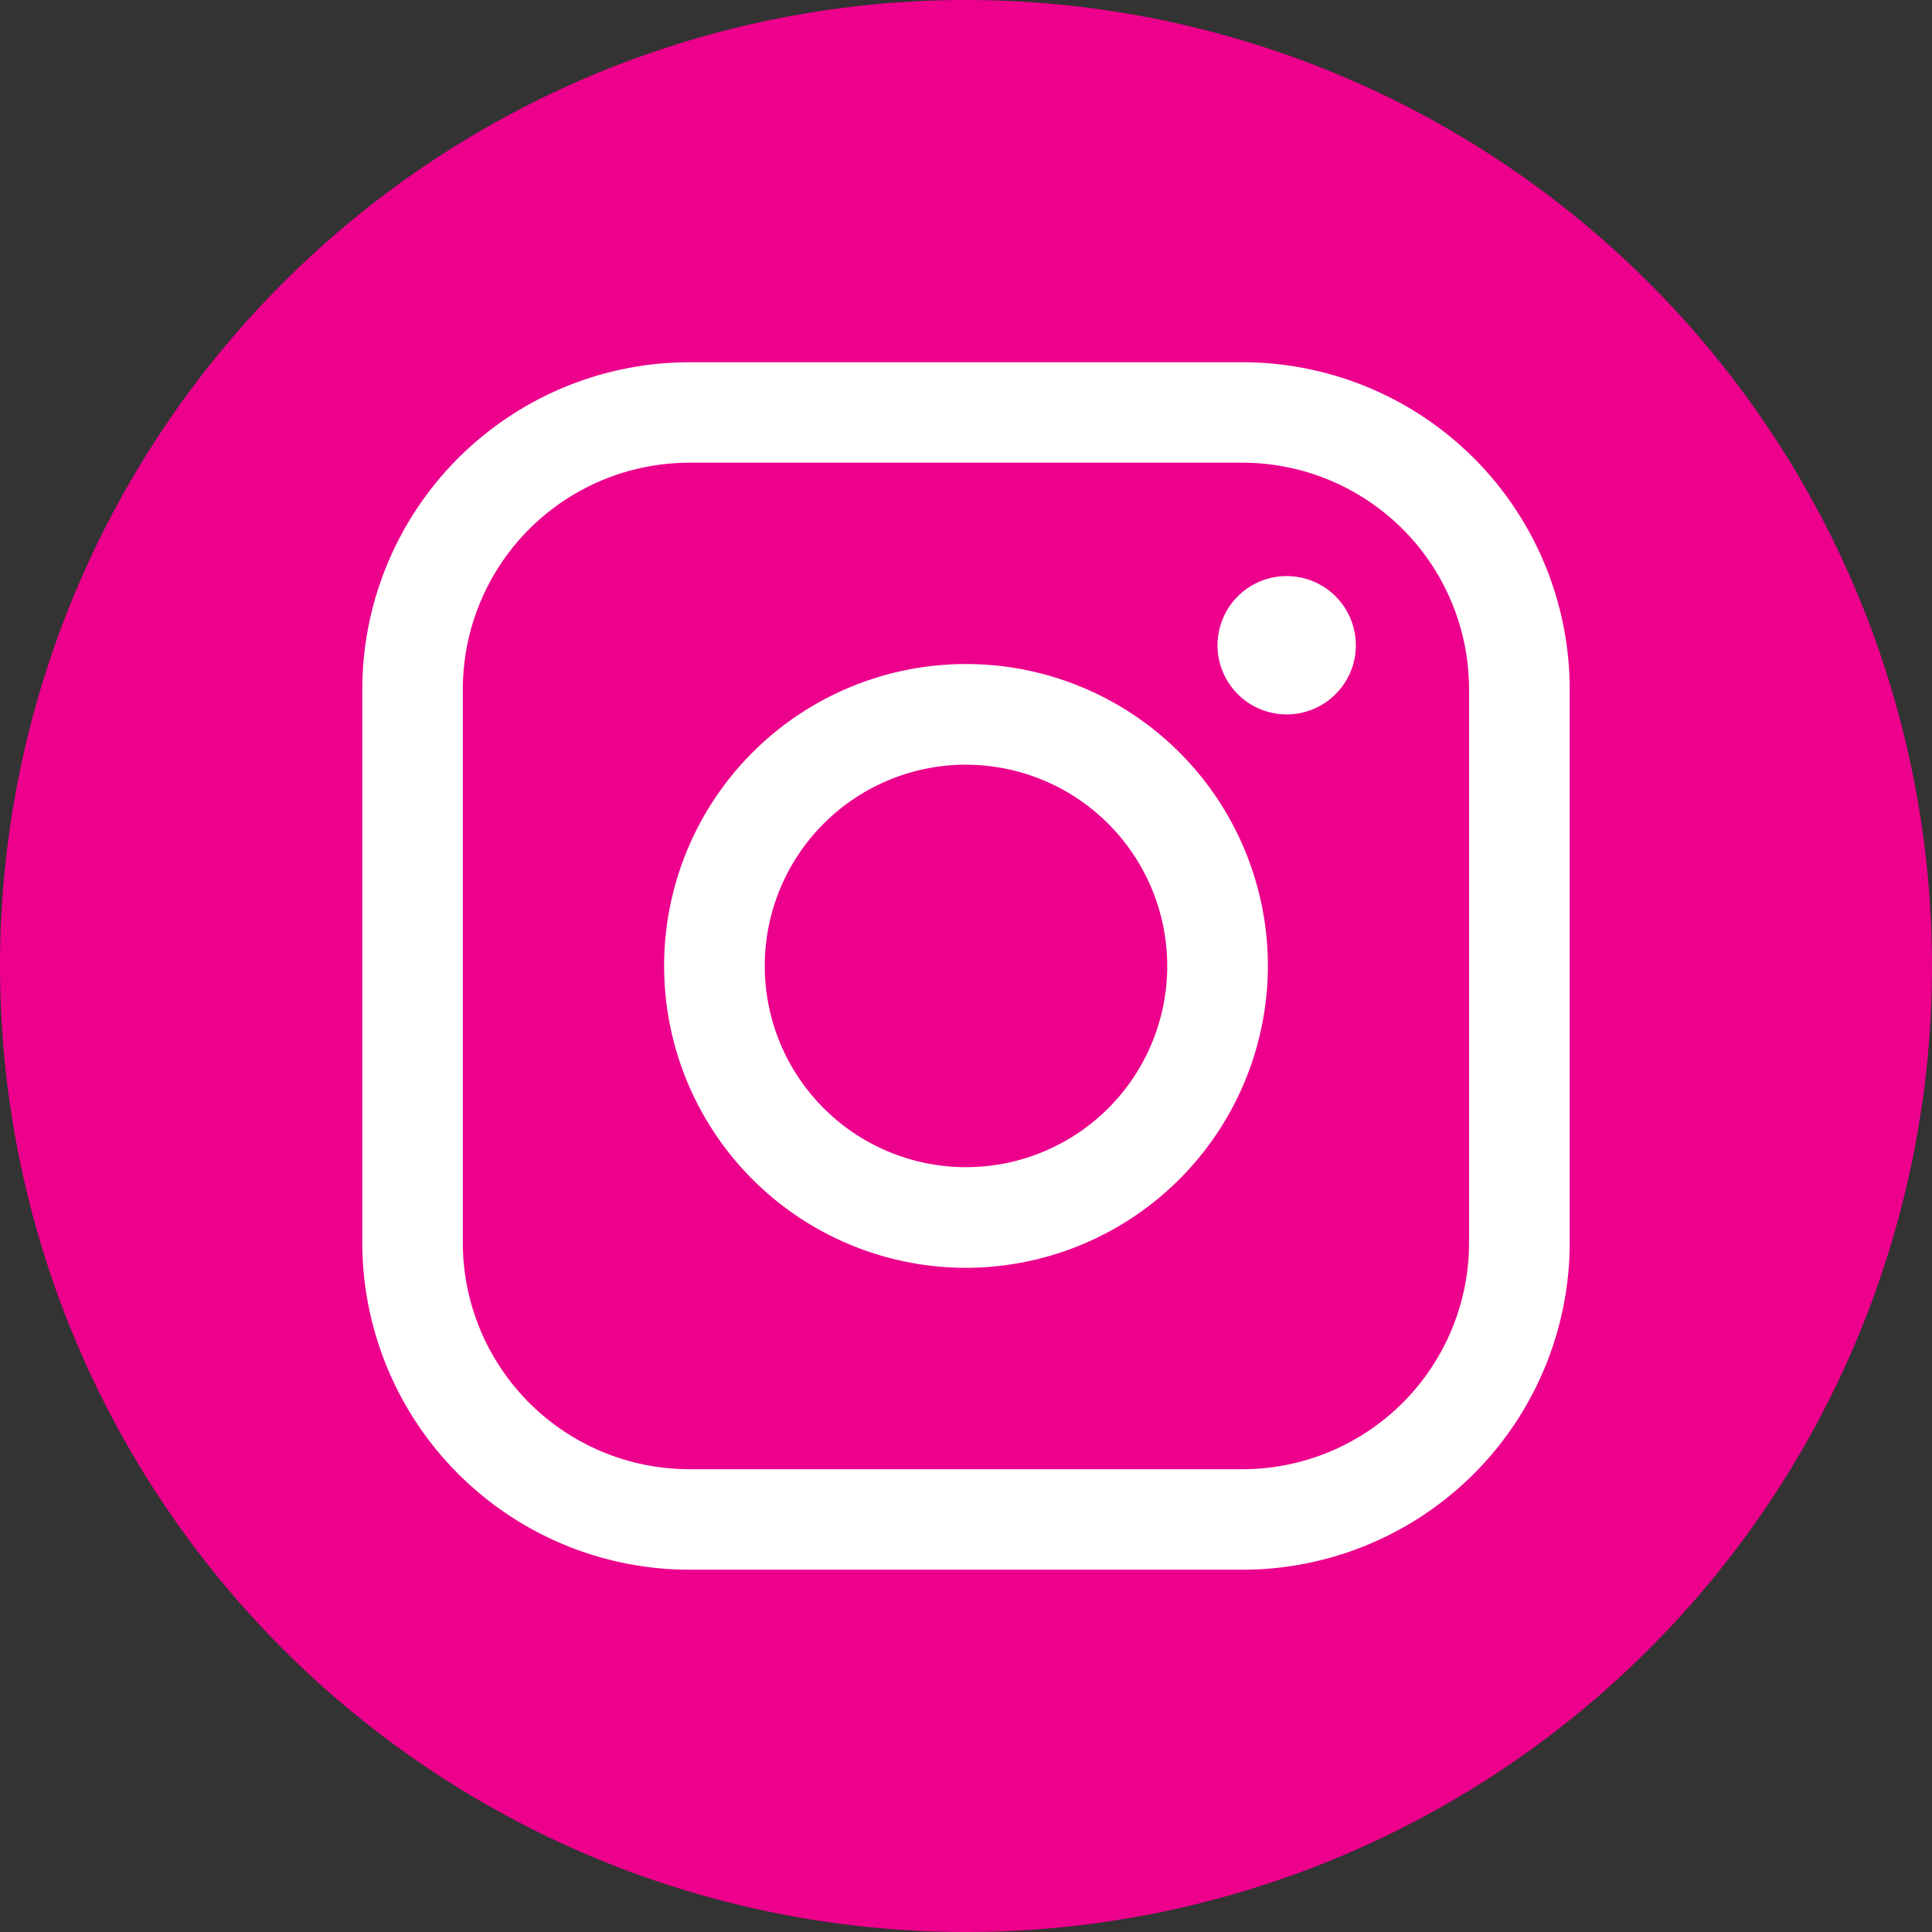
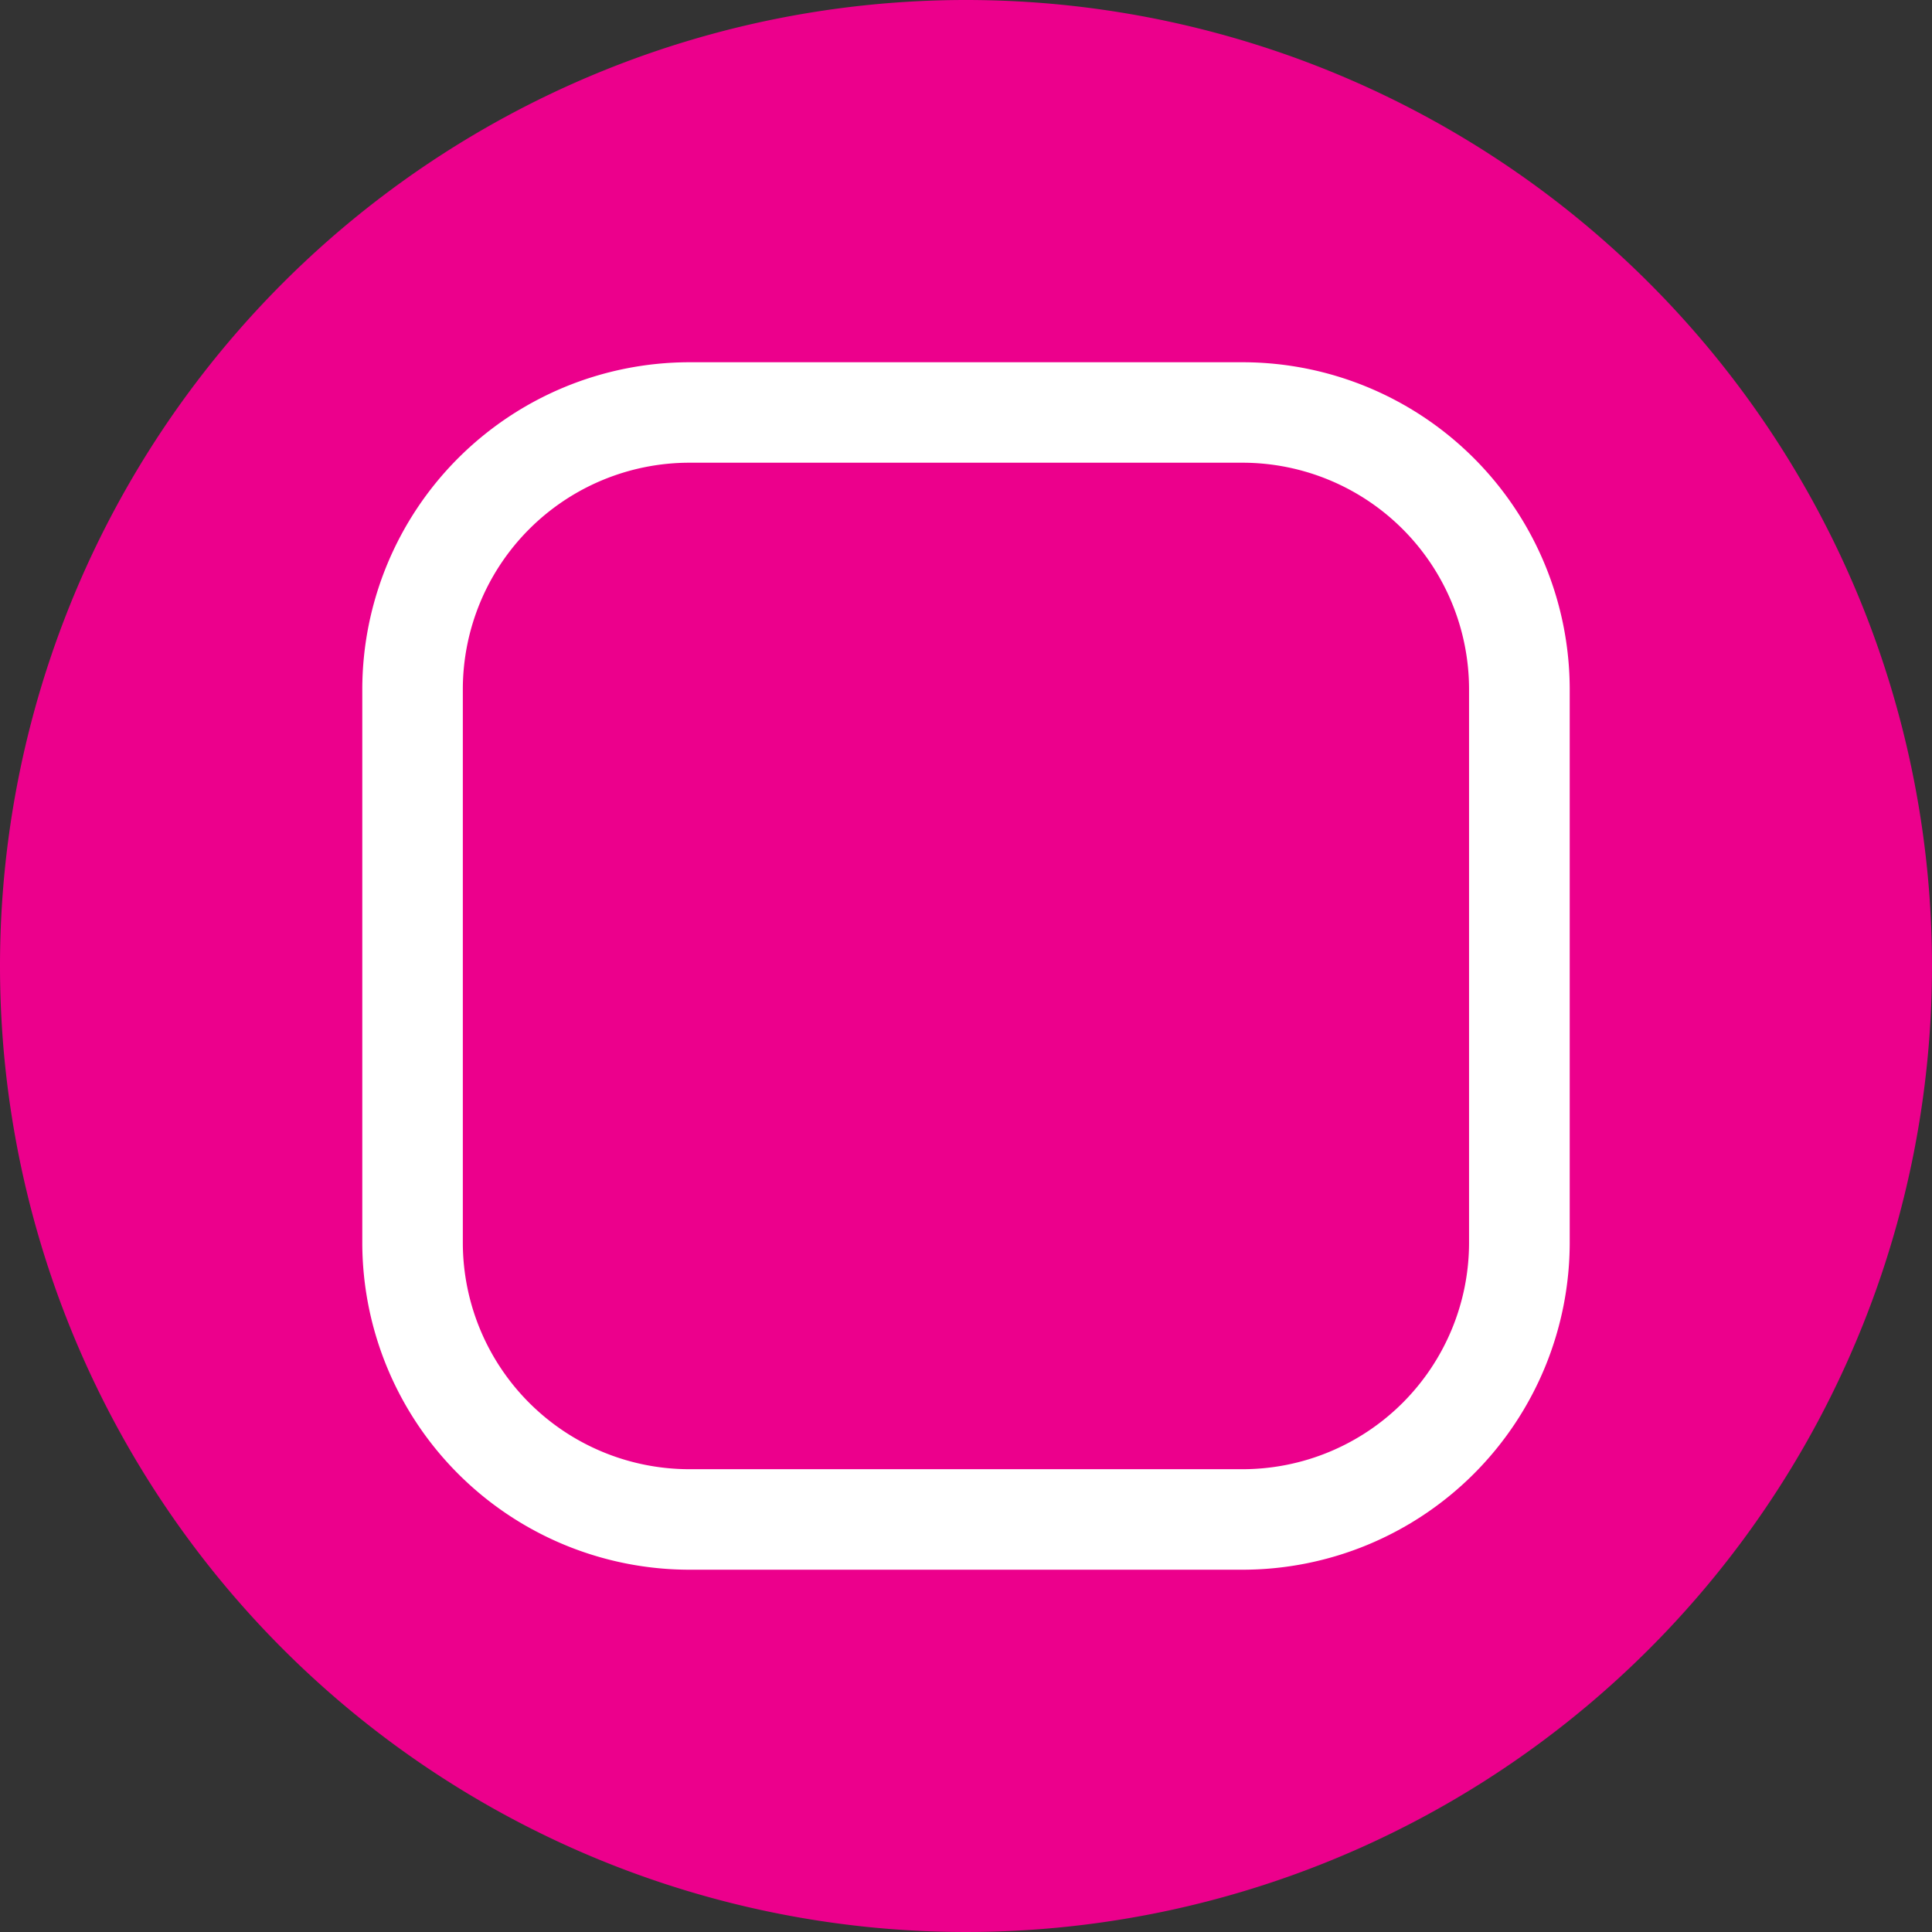
<svg xmlns="http://www.w3.org/2000/svg" id="Insta" width="50" height="50" viewBox="0 0 50 50">
  <rect x="0" y="0" width="50" height="50" fill="#333333" stroke="none" />
  <path id="Path_197" data-name="Path 197" d="M25,0A25,25,0,1,1,0,25,25,25,0,0,1,25,0Z" fill="#ec008c" />
  <path id="Path_190" data-name="Path 190" d="M84.195,92.649H69.873a8.472,8.472,0,0,1-8.463-8.463V69.863A8.473,8.473,0,0,1,69.873,61.4H84.195a8.472,8.472,0,0,1,8.463,8.463V84.186A8.472,8.472,0,0,1,84.195,92.649ZM69.872,64a5.867,5.867,0,0,0-5.86,5.86V84.188a5.866,5.866,0,0,0,5.86,5.86H84.193a5.866,5.866,0,0,0,5.86-5.86V69.865A5.867,5.867,0,0,0,84.193,64H69.872Z" transform="translate(-52.034 -52.025)" fill="#fff" />
-   <path id="Path_191" data-name="Path 191" d="M120.383,128.185a7.813,7.813,0,1,1,7.813-7.813A7.823,7.823,0,0,1,120.383,128.185Zm0-13.021a5.208,5.208,0,1,0,5.208,5.208A5.214,5.214,0,0,0,120.383,115.165Z" transform="translate(-95.383 -95.374)" fill="#fff" />
-   <path id="Path_192" data-name="Path 192" d="M208.161,97.65a1.79,1.79,0,1,1-1.791,1.791A1.79,1.79,0,0,1,208.161,97.65Z" transform="translate(-174.861 -82.741)" fill="#fff" />
</svg>